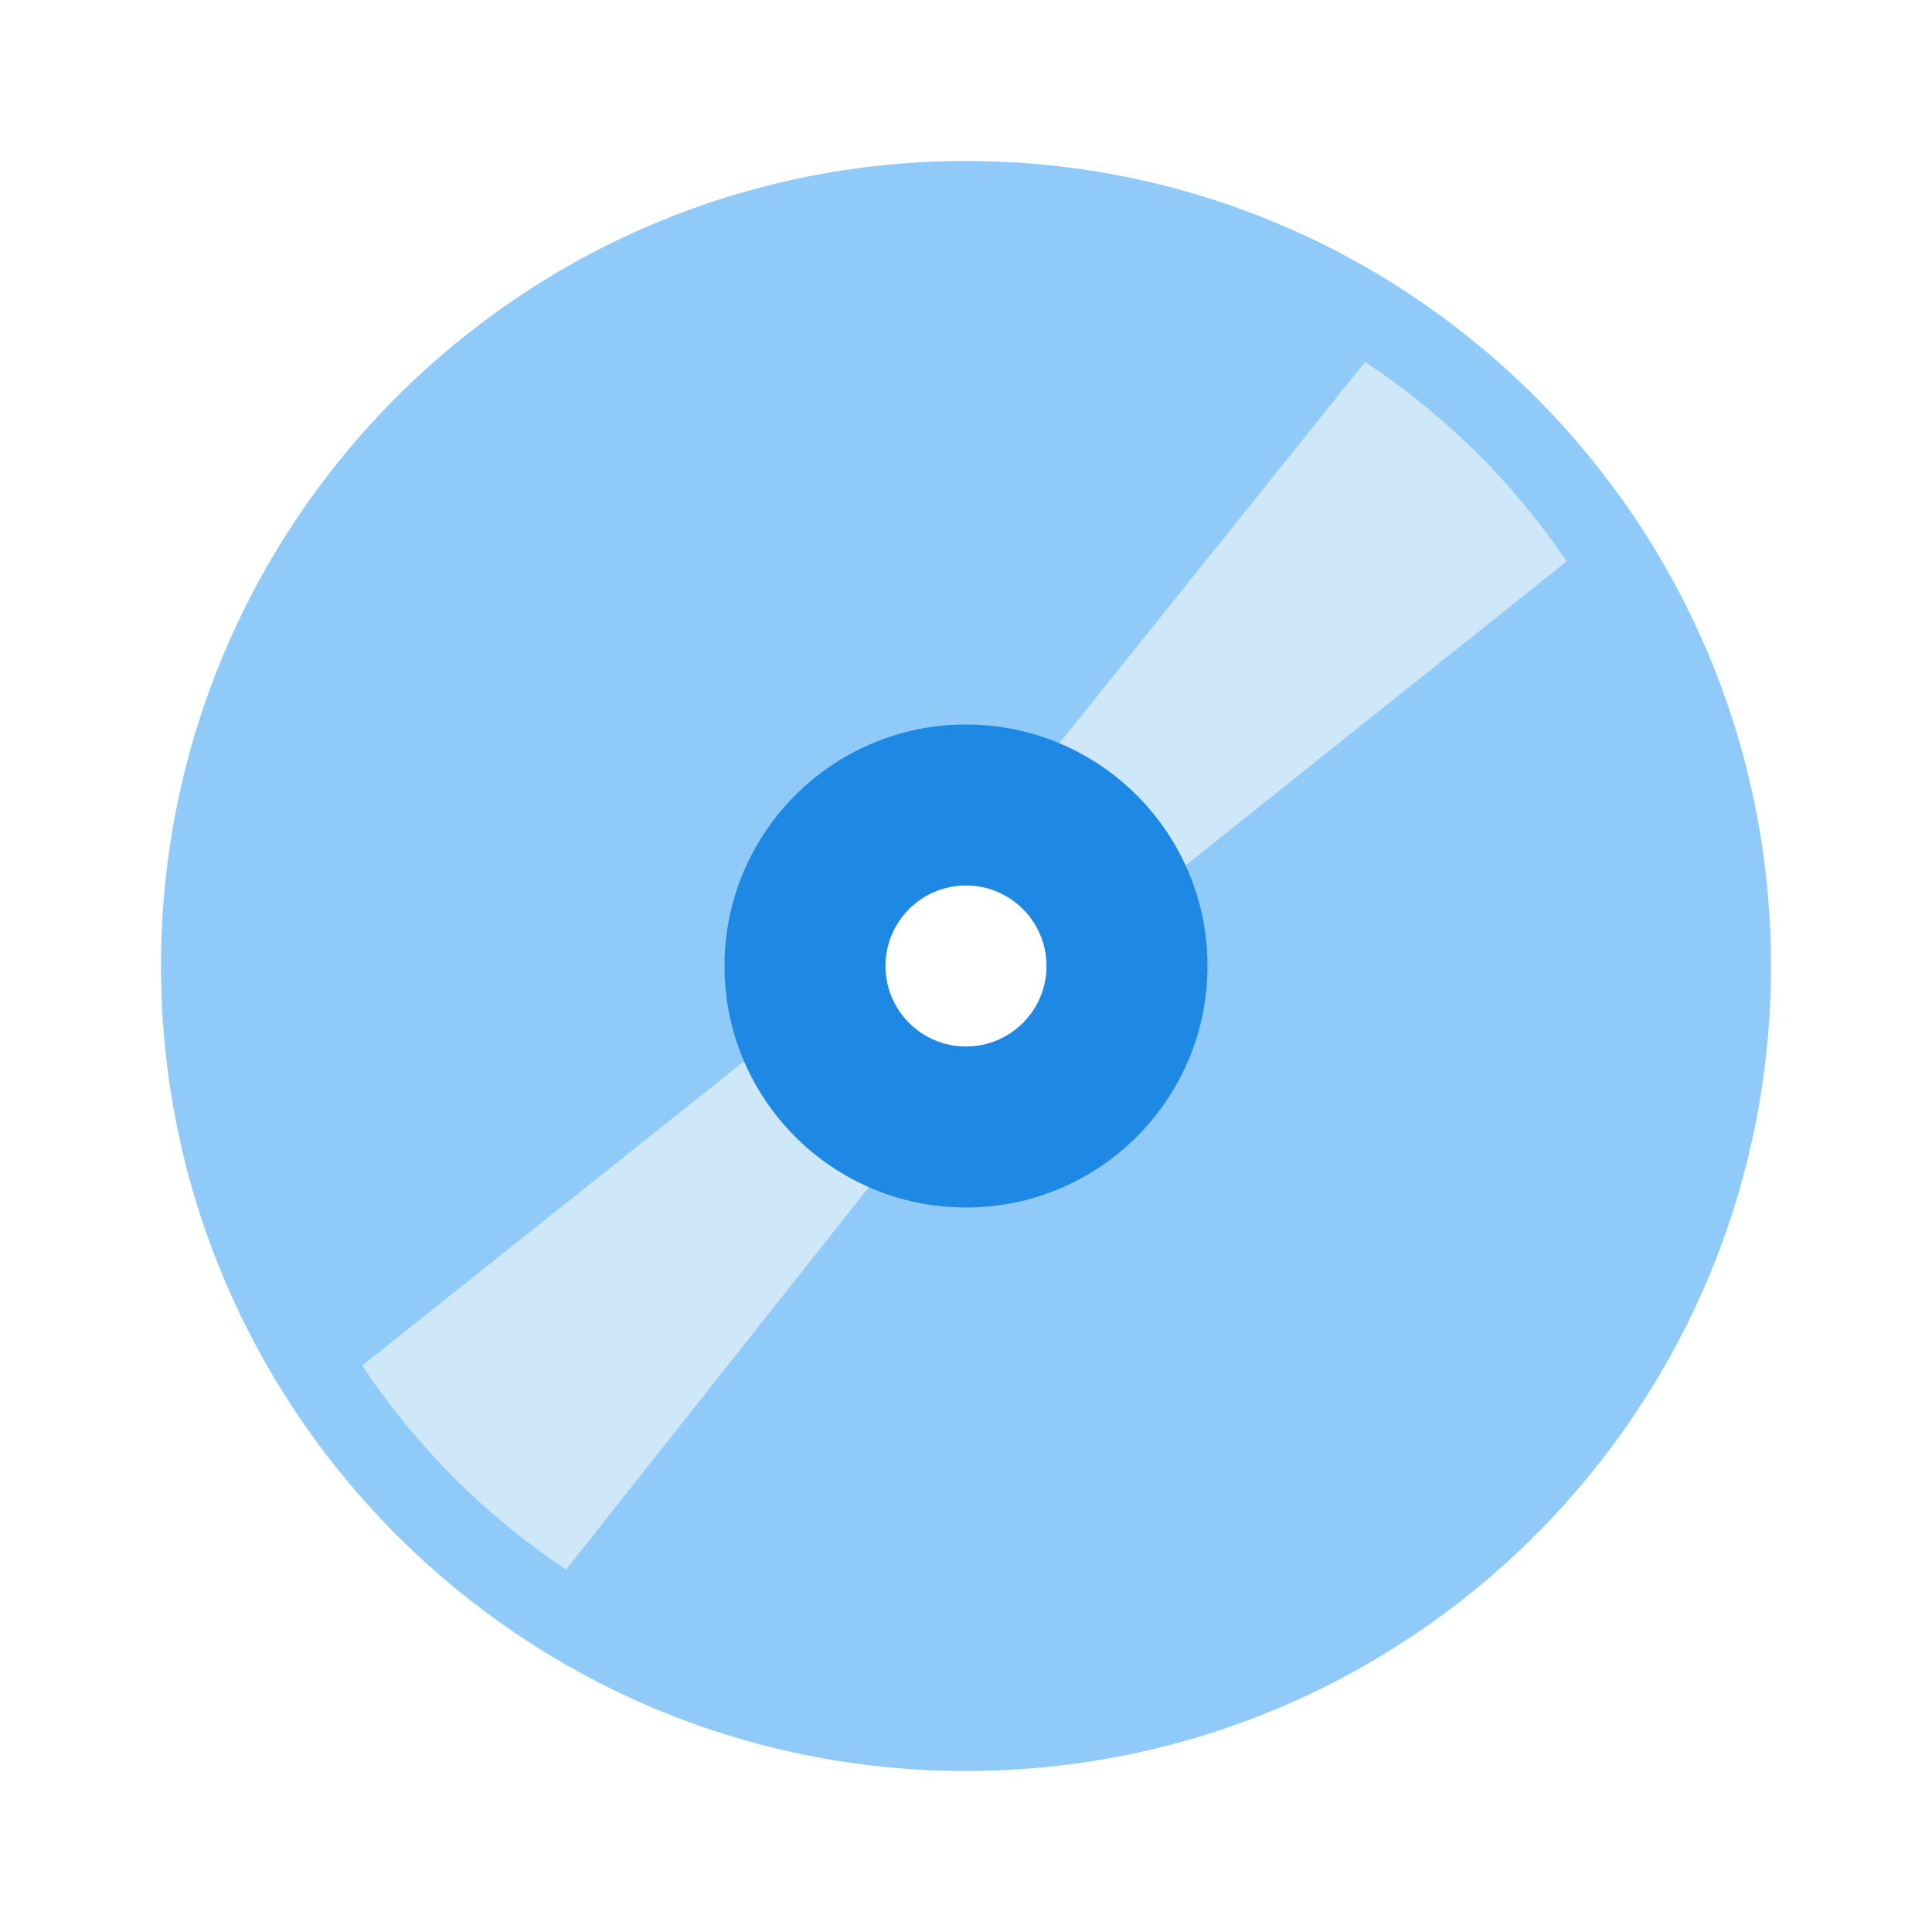
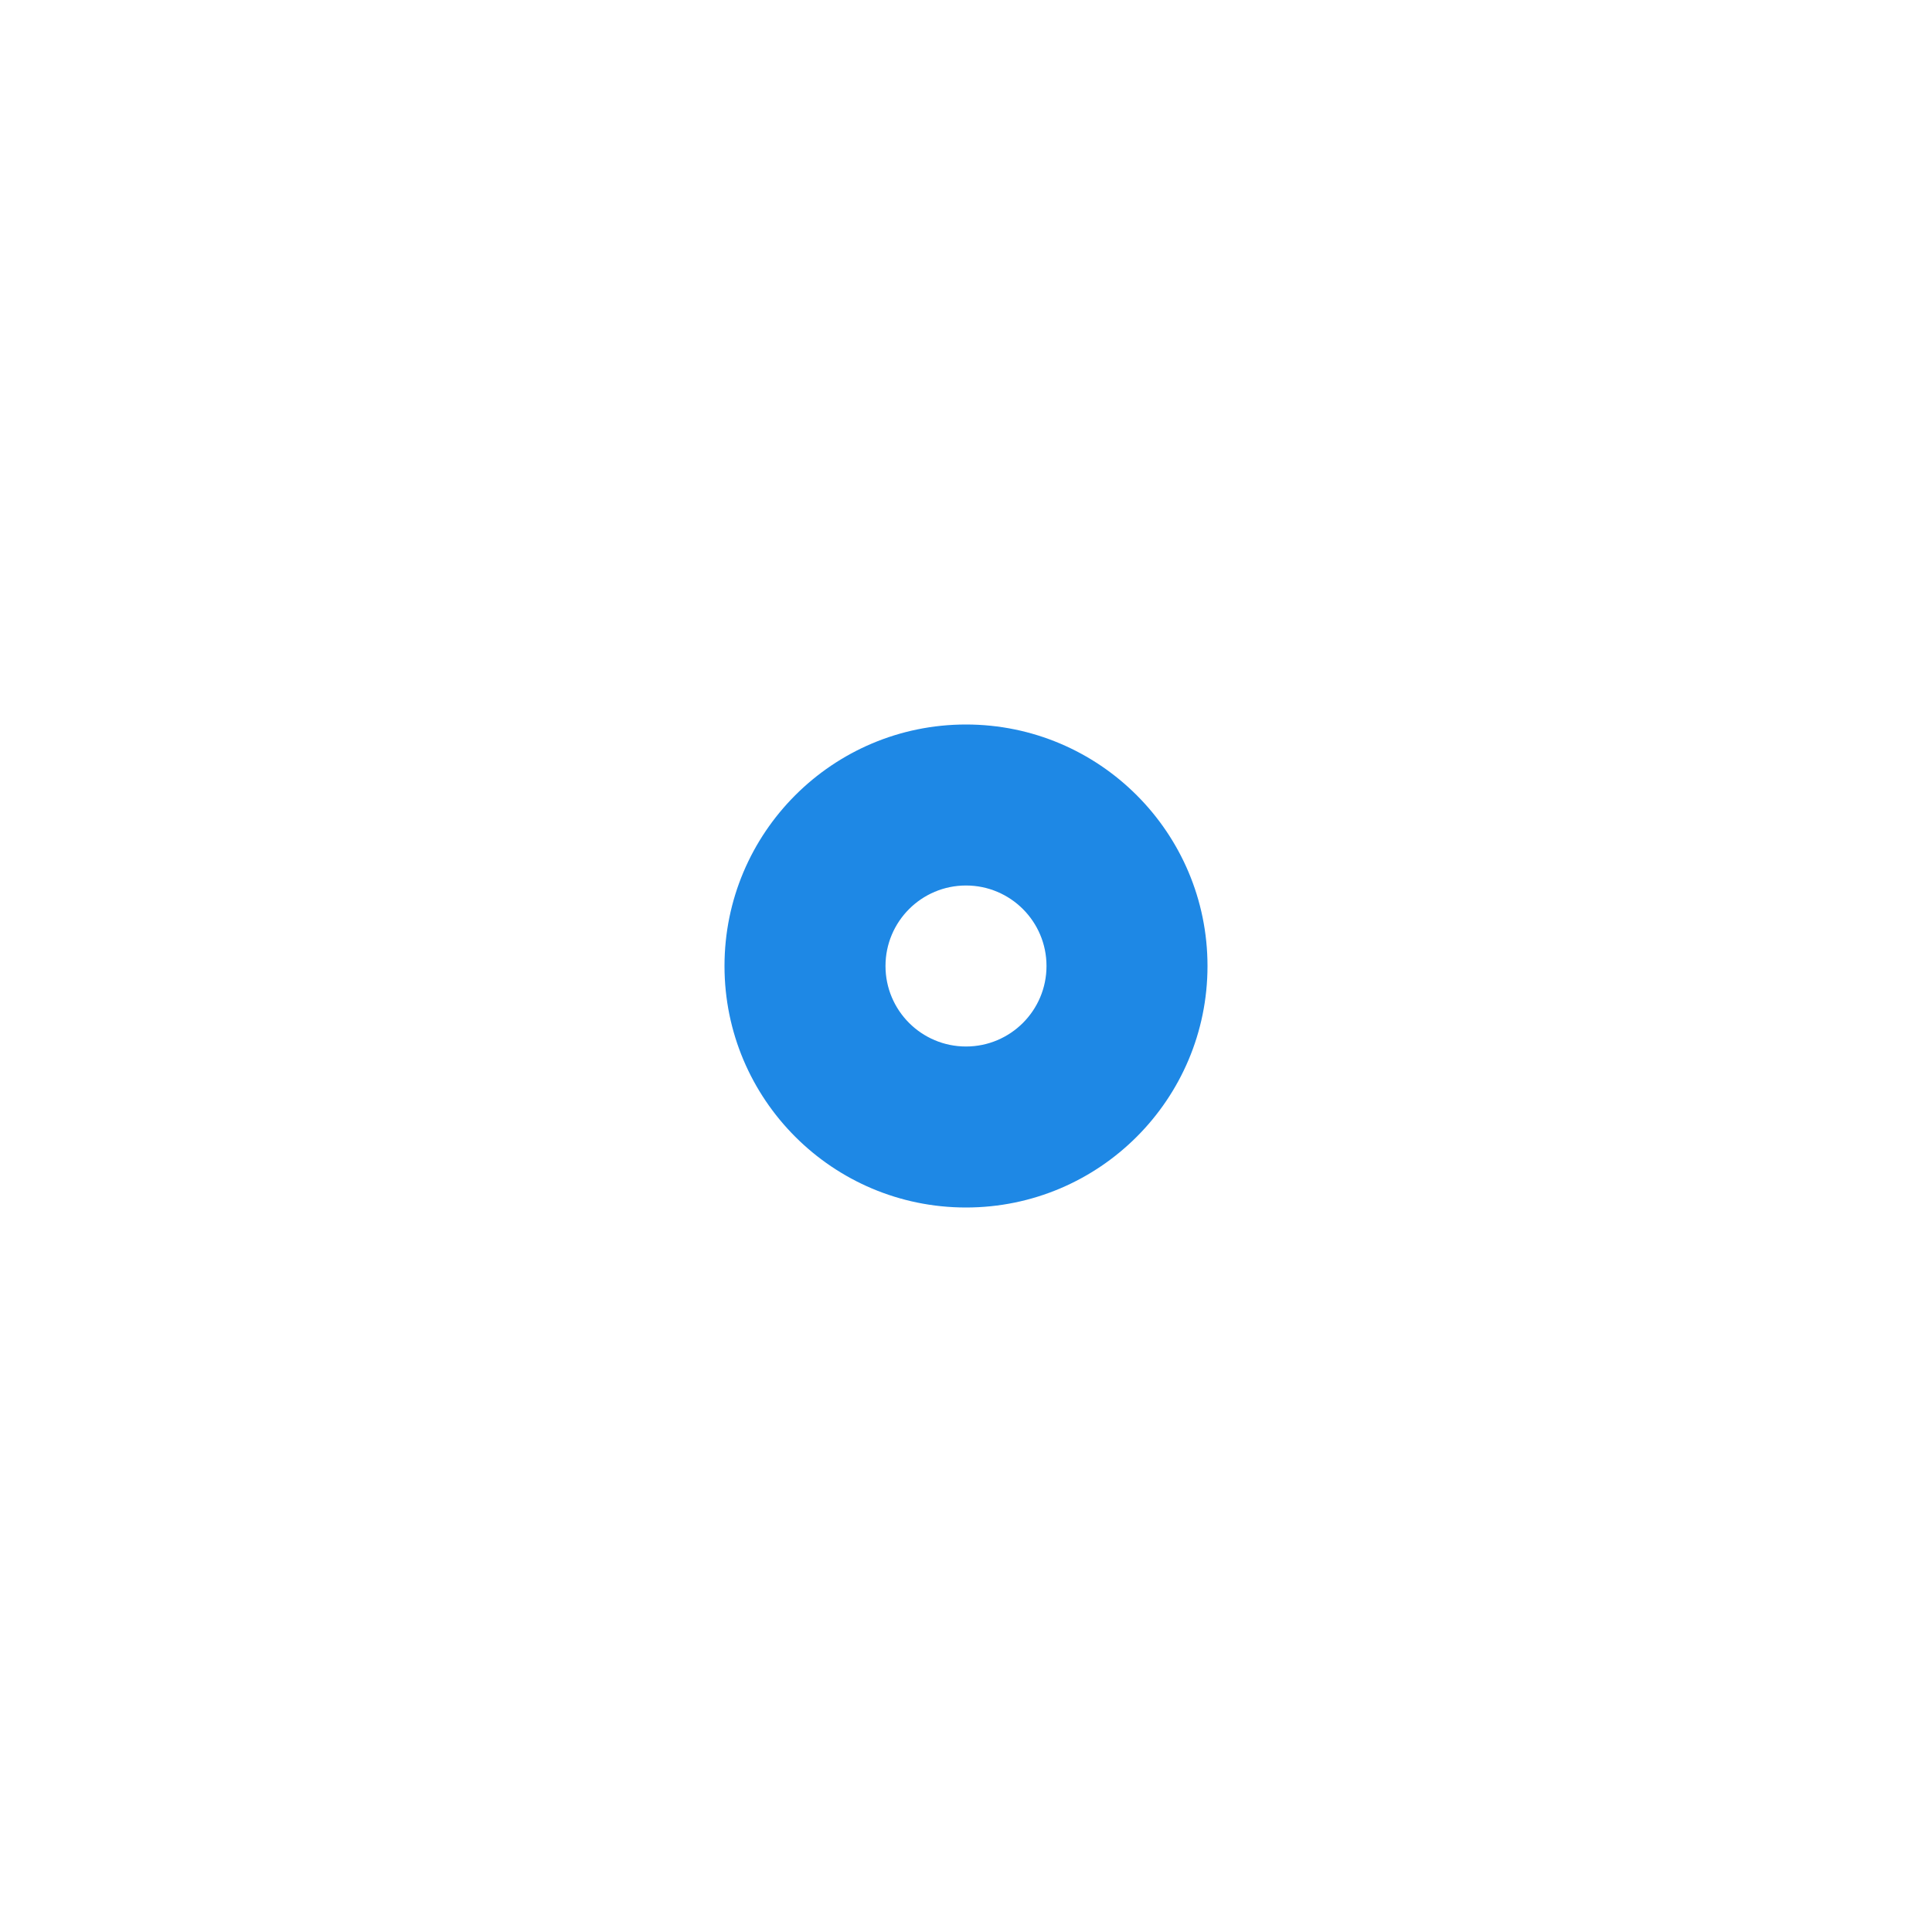
<svg xmlns="http://www.w3.org/2000/svg" width="48" height="48" viewBox="0 0 48 48" fill="none">
-   <path d="M24 4C12.954 4 4 12.955 4 24C4 35.045 12.954 44 24 44C35.046 44 44 35.045 44 24C44 12.955 35.046 4 24 4ZM24 27.684C21.965 27.684 20.316 26.035 20.316 24C20.316 21.965 21.965 20.316 24 20.316C26.035 20.316 27.684 21.965 27.684 24C27.684 26.035 26.035 27.684 24 27.684Z" fill="#90CAF9" />
-   <path d="M28.022 22.645L38.924 13.946C37.598 11.983 35.891 10.301 33.916 8.991L25.157 19.916C26.505 20.3 27.574 21.323 28.022 22.645ZM19.934 25.214L8.999 33.927C10.332 35.935 12.056 37.661 14.064 38.995L22.729 28.049C21.385 27.623 20.339 26.565 19.934 25.214Z" fill="#CFE8F9" />
  <path d="M24 18C20.686 18 18 20.688 18 24C18 27.312 20.686 30 24 30C27.313 30 30 27.312 30 24C30 20.688 27.313 18 24 18ZM24 26C22.896 26 22 25.105 22 24C22 22.895 22.896 22 24 22C25.104 22 26 22.895 26 24C26 25.105 25.104 26 24 26Z" fill="#1E88E5" />
</svg>